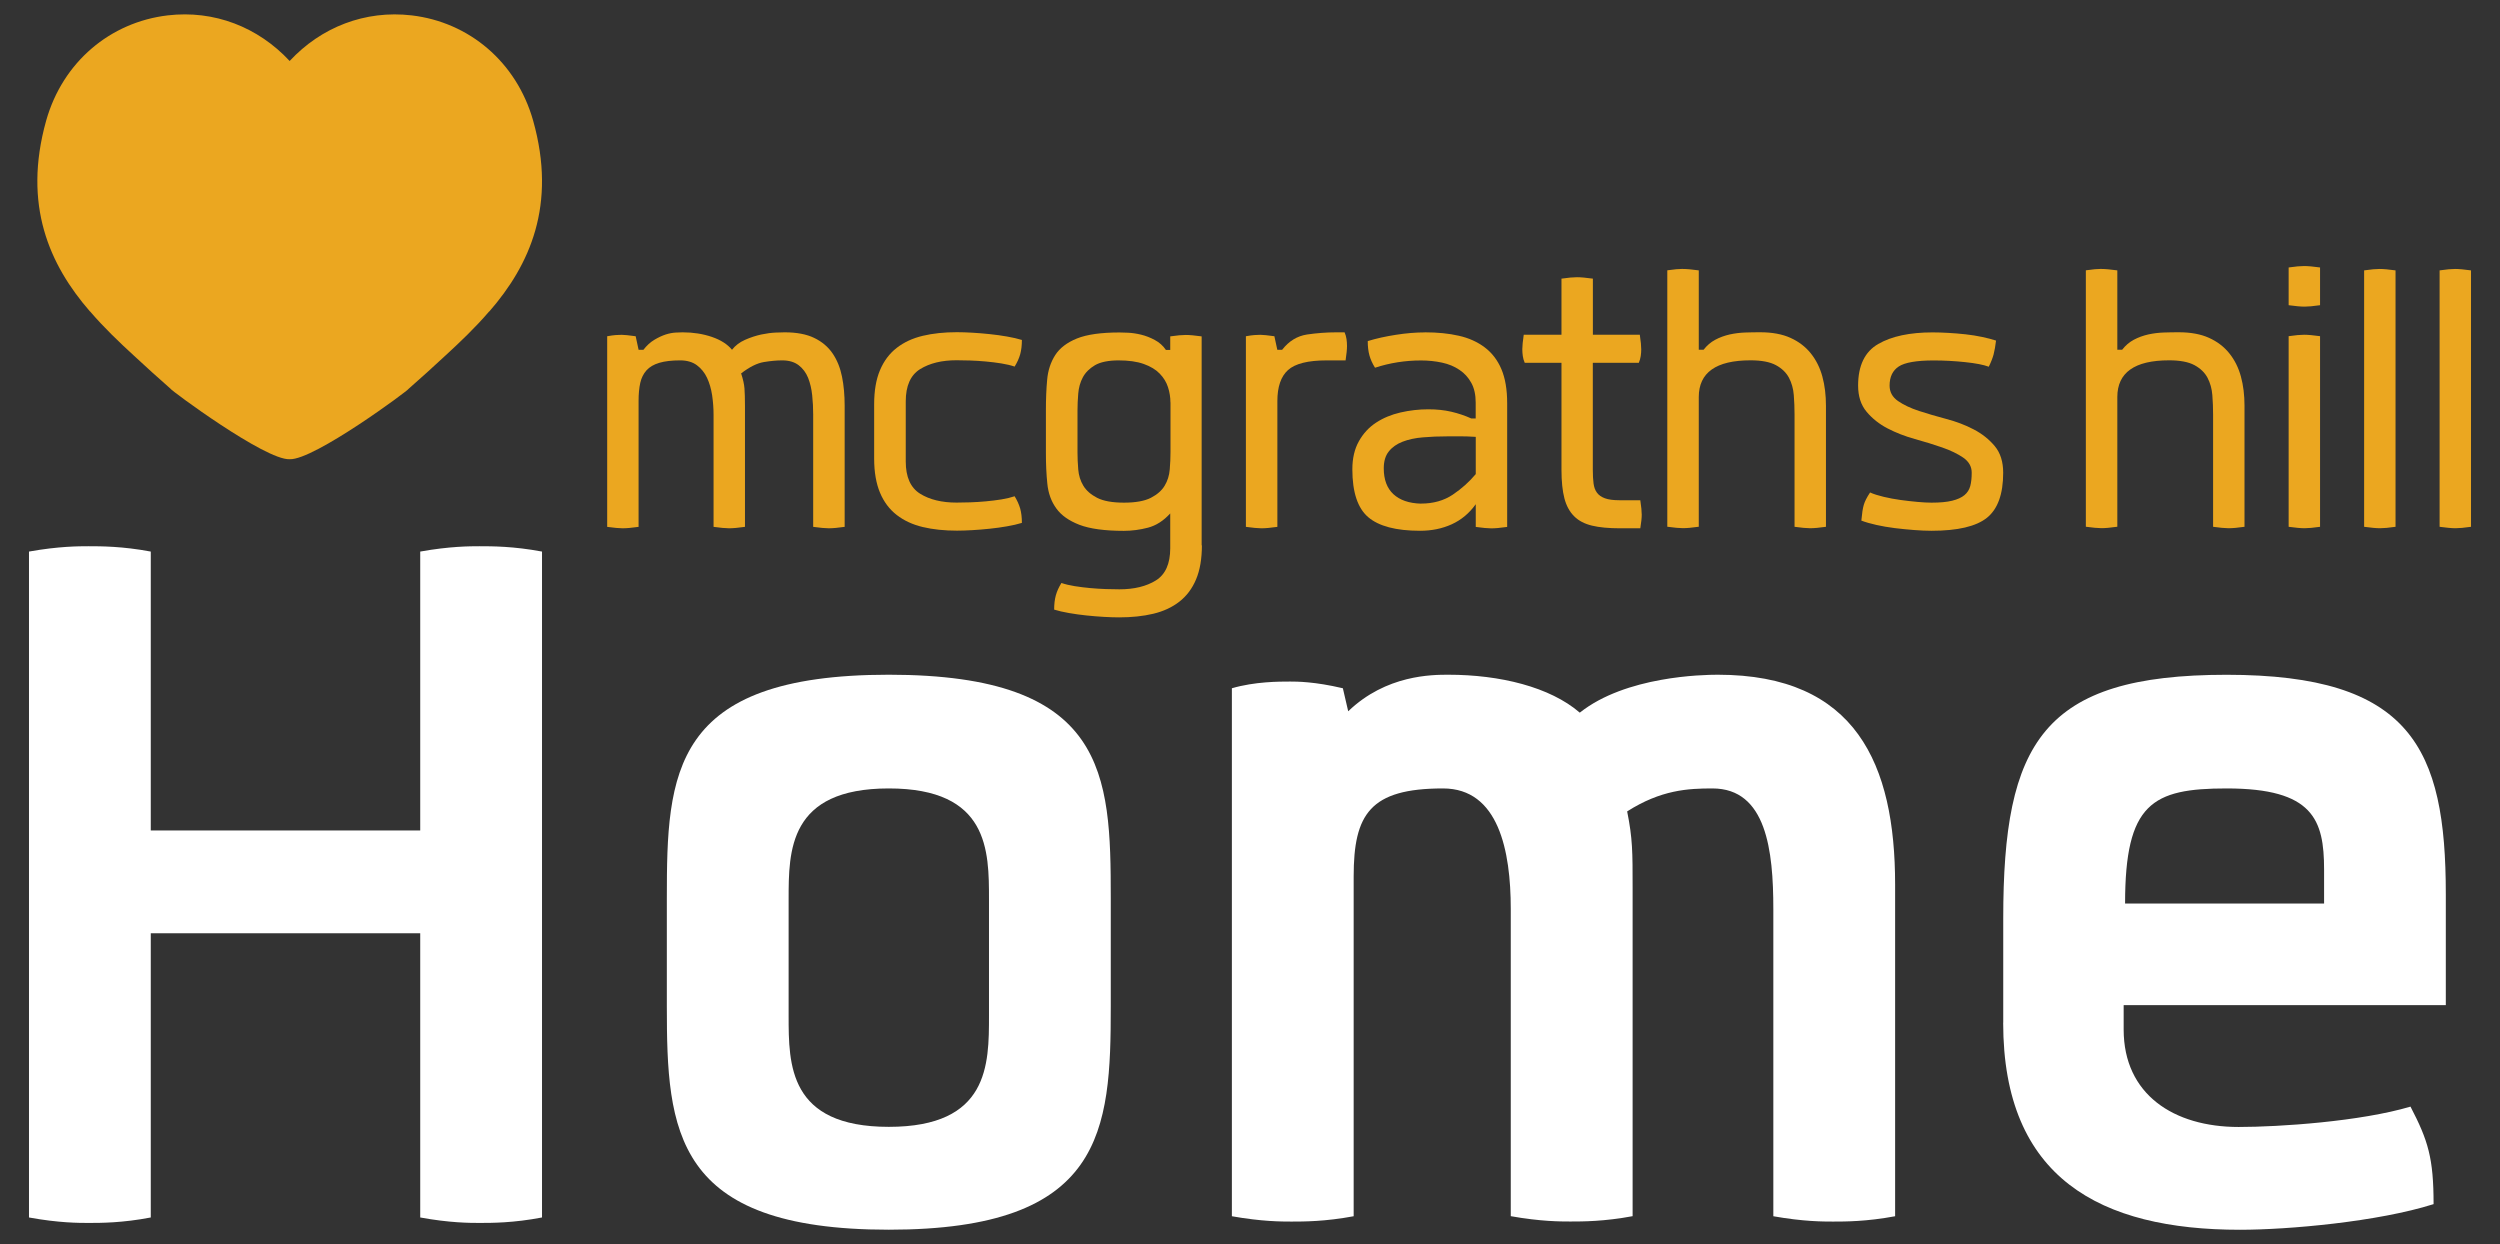
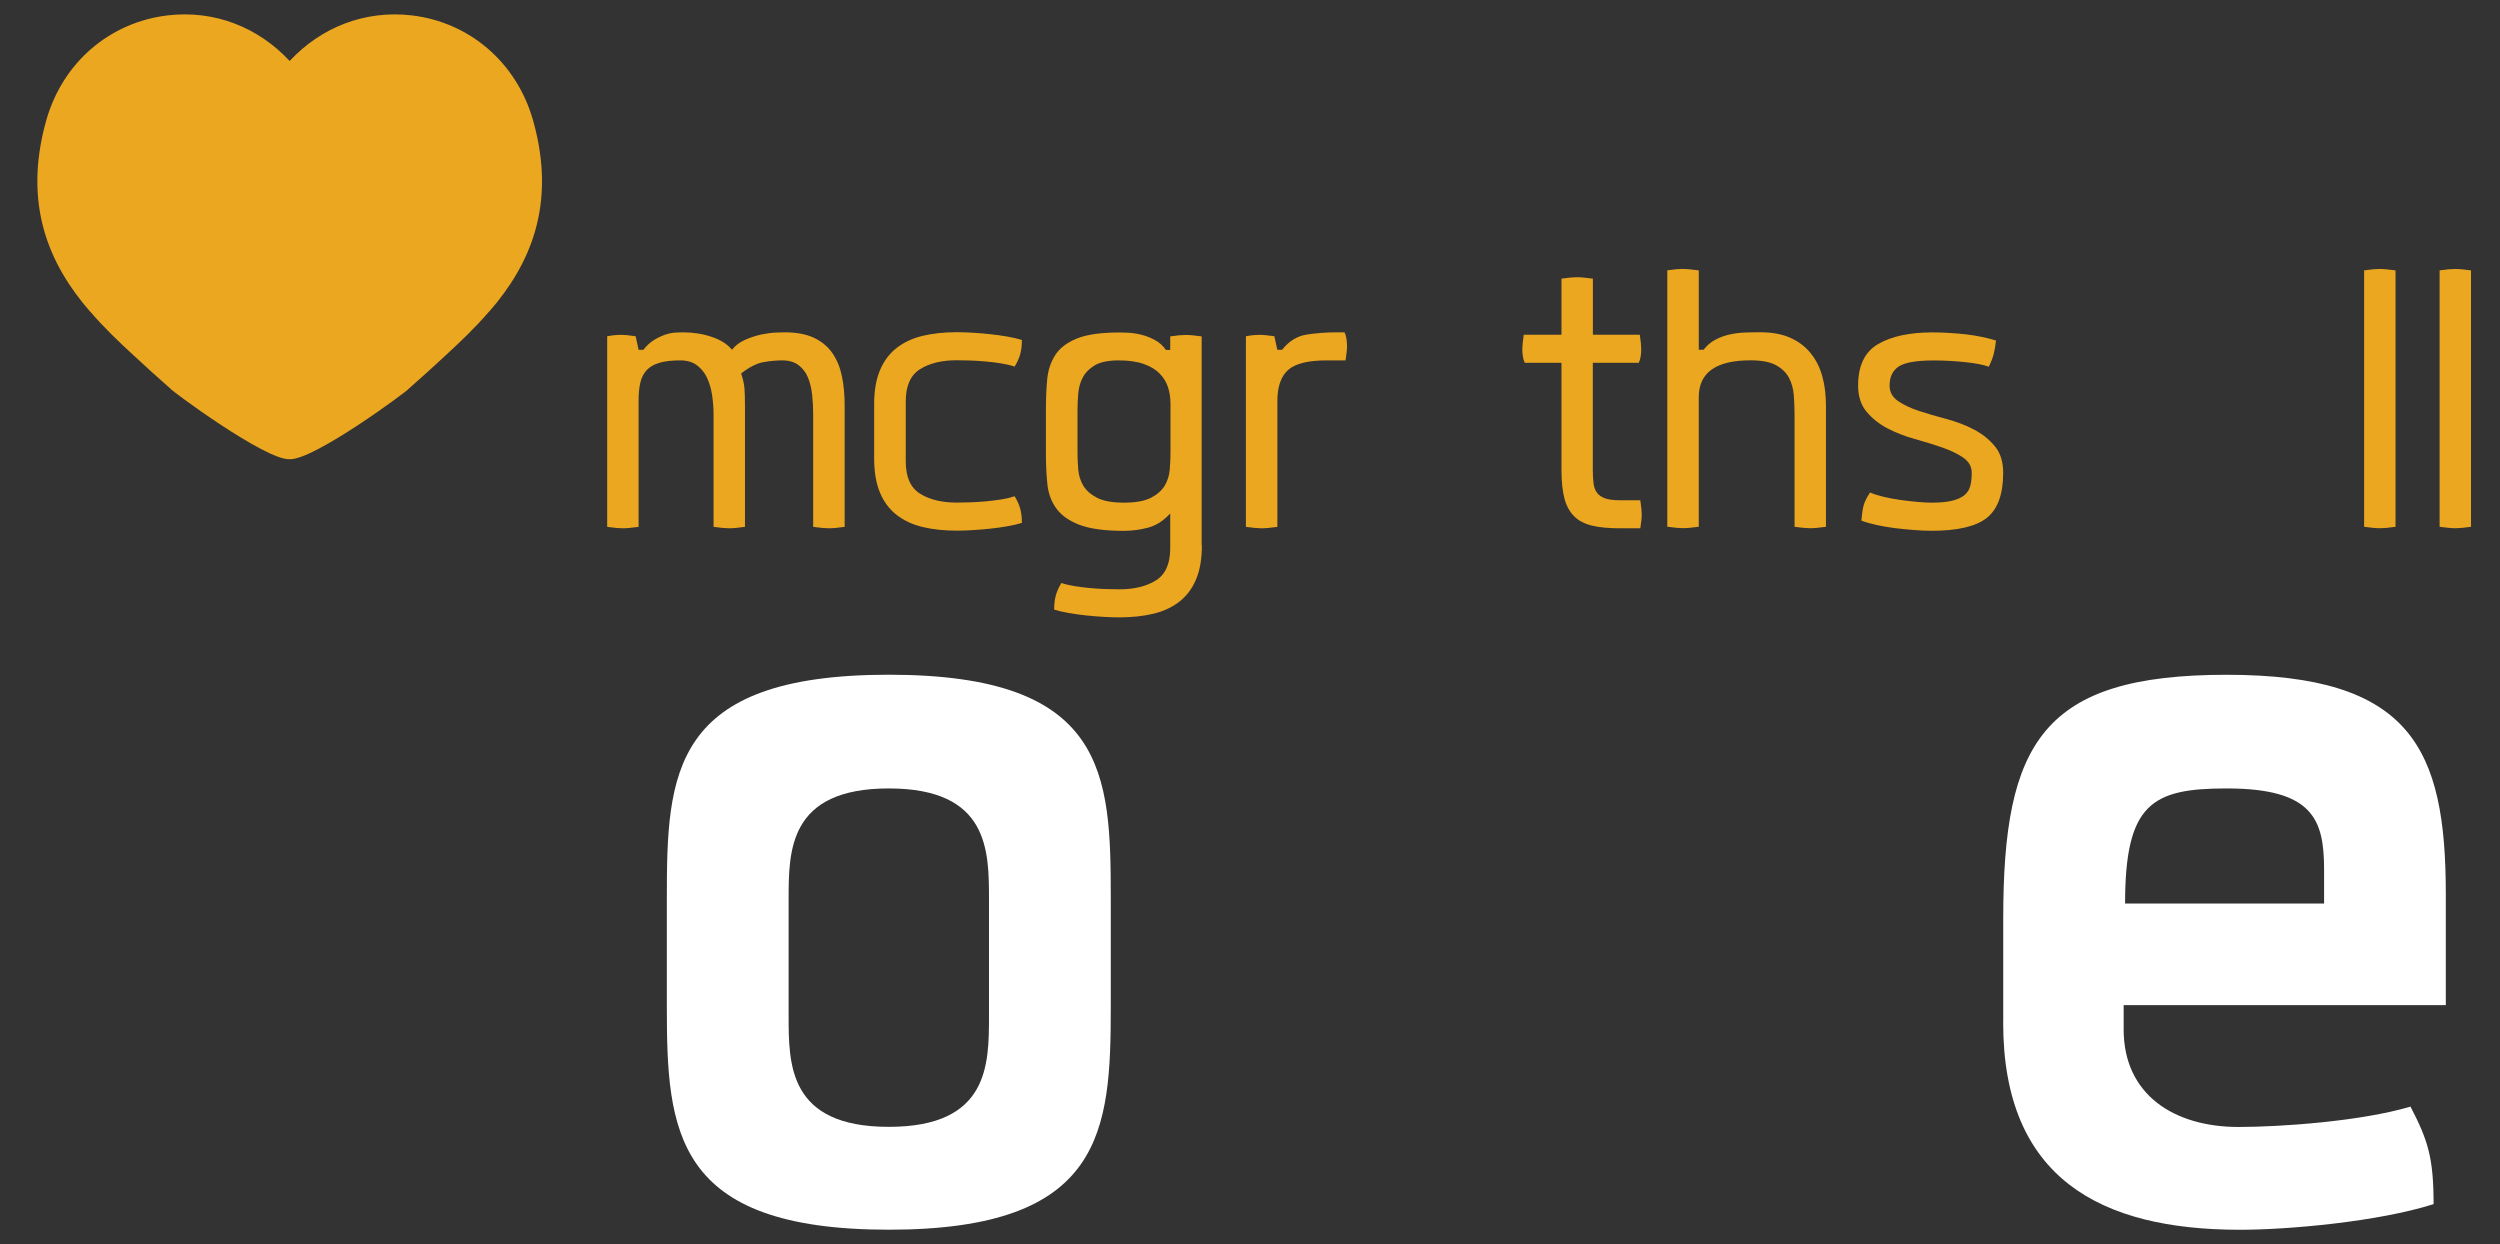
<svg xmlns="http://www.w3.org/2000/svg" id="Layer_1" version="1.1" viewBox="0 0 402.76 200.43">
  <rect x="0" y="0" width="402.76" height="200.43" fill="#333333" stroke="none" />
  <defs>
    <style>
      .st0 {
        fill: #fff;
      }

      .st1 {
        fill: #eba720;
      }
    </style>
  </defs>
  <path class="st1" d="M46.66,9.83c5.08-5.46,12.15-8.23,19.68-7.35,9.21,1.09,16.87,7.48,19.55,16.95,3.83,13.62-.54,23.26-7.05,30.74-.01,0-.01,0-.03,0-2.23,2.61-4.69,4.94-7.06,7.12-1.94,1.8-3.91,3.59-5.92,5.35h0c.16.1-15.26,11.54-19.17,11.34-3.91.2-19.33-11.24-19.17-11.34h0c-2.01-1.76-3.98-3.55-5.92-5.35-2.38-2.18-4.82-4.51-7.06-7.12,0,0-.01,0-.02,0-6.5-7.48-10.86-17.13-7.05-30.74C10.11,9.97,17.77,3.58,26.99,2.48c7.53-.89,14.6,1.89,19.68,7.35" />
  <g>
-     <path class="st0" d="M87.32,196.14c-4.58.88-8.07.88-10.05.88-1.51,0-4.79,0-9.57-.88v-45.79H24.29v45.79c-4.57.88-8.07.88-10.03.88-1.52,0-4.8,0-9.59-.88v-107.28c4.79-.86,8.07-.86,9.59-.86,1.96,0,5.46,0,10.03.86v44.93h43.41v-44.93c4.79-.86,8.07-.86,9.57-.86,1.98,0,5.46,0,10.05.86v107.28Z" />
    <path class="st0" d="M178.95,144.68v17.46c0,20.05-1.08,35.97-35.76,35.97s-35.76-15.92-35.76-35.97v-17.46c0-20.06.66-35.98,35.76-35.98s35.76,15.92,35.76,35.98ZM159.33,144.9c0-7.85,0-17.88-16.14-17.88s-16.14,10.03-16.14,17.88v18.76c0,7.85,0,17.88,16.14,17.88s16.14-10.03,16.14-17.88v-18.76Z" />
-     <path class="st0" d="M285.69,146.42c0-9.37-1.1-19.4-9.81-19.4-3.93,0-8.27.22-13.74,3.7.88,4.36.88,6.55.88,12.21v53c-4.58.86-8.07.86-10.05.86-1.51,0-4.79,0-9.58-.86v-49.51c0-9.37-1.97-19.4-10.91-19.4-11.77,0-14.4,4.15-14.4,14.18v54.74c-4.58.86-8.07.86-10.03.86-1.52,0-4.79,0-9.59-.86v-85.06c3.7-1.08,7.63-1.08,9.37-1.08,1.08,0,3.94,0,8.51,1.08l.86,3.71c6.12-5.89,13.53-5.89,16.14-5.89,8.29,0,16.36,1.96,21.17,6.11,7.41-5.89,19.84-6.11,22.23-6.11,22.26,0,28.57,14.39,28.57,33.8v53.44c-4.58.86-8.07.86-10.01.86-1.54,0-4.8,0-9.61-.86v-49.51Z" />
    <path class="st0" d="M322.73,164.75v-16.78c0-28.35,6.31-39.26,35.98-39.26s35.32,11.77,35.32,35.34v17.88h-51.9v3.93c0,10.46,8.07,15.7,18.52,15.7,6.56,0,19.62-.88,27.69-3.28,2.84,5.46,3.72,8.29,3.72,15.71-8.93,2.83-23.34,4.13-31.19,4.13-22.45,0-38.15-8.27-38.15-33.36ZM342.36,145.56h32.06v-5.45c0-8.07-1.76-13.09-15.7-13.09-11.99,0-16.36,2.4-16.36,18.54Z" />
  </g>
  <g>
    <path class="st1" d="M100.32,85.11c-.57,0-1.4-.08-2.5-.23v-30.71c.57-.1,1.03-.17,1.36-.19.34-.03.66-.04.97-.04.42,0,1.17.08,2.26.23l.47,2.18h.78c.52-.67,1.1-1.21,1.75-1.6.65-.39,1.26-.67,1.83-.86.57-.18,1.1-.28,1.6-.31.49-.03.87-.04,1.13-.04,1.71,0,3.29.25,4.72.74,1.43.49,2.51,1.18,3.24,2.07.52-.67,1.22-1.21,2.1-1.6.88-.39,1.75-.67,2.61-.86.86-.18,1.64-.28,2.34-.31.7-.03,1.18-.04,1.44-.04,1.92,0,3.51.3,4.75.9,1.25.6,2.23,1.43,2.96,2.49.73,1.07,1.23,2.31,1.52,3.74.29,1.43.43,3,.43,4.72v19.49c-1.09.16-1.95.23-2.57.23-.57,0-1.4-.08-2.5-.23v-18.08c0-1.04-.05-2.08-.16-3.12-.11-1.04-.33-1.97-.66-2.81-.34-.83-.84-1.51-1.52-2.03-.68-.52-1.56-.78-2.65-.78-.88,0-1.87.09-2.96.27-1.09.18-2.31.79-3.66,1.83.31.94.49,1.74.54,2.42.05.68.08,1.61.08,2.81v19.49c-1.09.16-1.95.23-2.57.23-.57,0-1.4-.08-2.49-.23v-18.08c0-1.04-.08-2.08-.23-3.12-.16-1.04-.43-1.97-.82-2.81-.39-.83-.94-1.51-1.64-2.03-.7-.52-1.6-.78-2.69-.78-1.35,0-2.47.13-3.35.39-.88.26-1.57.66-2.07,1.21-.49.55-.83,1.22-1.01,2.03-.18.81-.27,1.78-.27,2.92v20.27c-1.09.16-1.95.23-2.57.23Z" />
    <path class="st1" d="M145.92,74.35c0,2.49.77,4.22,2.3,5.18,1.53.96,3.5,1.44,5.89,1.44.62,0,1.35-.01,2.18-.04.83-.03,1.68-.08,2.53-.16.86-.08,1.69-.18,2.5-.31.8-.13,1.52-.3,2.14-.51.42.68.71,1.34.9,1.99.18.65.27,1.42.27,2.3-.68.21-1.47.39-2.38.55-.91.16-1.85.29-2.81.39-.96.1-1.9.18-2.81.23-.91.05-1.73.08-2.46.08-2.03,0-3.86-.19-5.5-.58-1.64-.39-3.04-1.04-4.21-1.95-1.17-.91-2.07-2.1-2.69-3.59s-.94-3.31-.94-5.5v-8.73c0-2.18.31-4.01.94-5.5s1.52-2.68,2.69-3.59c1.17-.91,2.57-1.56,4.21-1.95,1.64-.39,3.47-.58,5.5-.58.73,0,1.55.03,2.46.08.91.05,1.84.13,2.81.23.96.1,1.9.23,2.81.39.91.16,1.7.34,2.38.55,0,.88-.09,1.65-.27,2.3-.18.65-.48,1.31-.9,1.99-.62-.21-1.34-.38-2.14-.51-.81-.13-1.64-.23-2.5-.31-.86-.08-1.7-.13-2.53-.16-.83-.03-1.56-.04-2.18-.04-2.39,0-4.35.48-5.89,1.44-1.53.96-2.3,2.69-2.3,5.18v9.67Z" />
    <path class="st1" d="M193.63,87.84c0,2.18-.31,4.01-.94,5.5-.62,1.48-1.52,2.68-2.69,3.59-1.17.91-2.57,1.56-4.21,1.95s-3.47.58-5.5.58c-.73,0-1.55-.03-2.46-.08-.91-.05-1.85-.13-2.81-.23-.96-.1-1.9-.23-2.81-.39-.91-.16-1.7-.34-2.38-.55,0-.88.09-1.65.27-2.3.18-.65.48-1.31.9-1.99.62.21,1.34.38,2.14.51.8.13,1.64.23,2.49.31.86.08,1.7.13,2.53.16.83.03,1.56.04,2.18.04,2.39,0,4.35-.48,5.89-1.44,1.53-.96,2.3-2.69,2.3-5.18v-5.61c-1.09,1.2-2.29,1.96-3.59,2.3-1.3.34-2.6.51-3.9.51-3.07,0-5.45-.33-7.13-.97-1.69-.65-2.94-1.53-3.74-2.65-.81-1.12-1.29-2.44-1.44-3.98-.16-1.53-.23-3.18-.23-4.95v-6.86c0-1.77.06-3.4.2-4.91.13-1.51.56-2.83,1.29-3.98.73-1.14,1.9-2.04,3.51-2.69,1.61-.65,3.9-.97,6.86-.97.26,0,.71.01,1.36.04.65.03,1.35.13,2.1.31.75.18,1.49.47,2.22.86.73.39,1.33.92,1.79,1.6h.7v-2.18c1.09-.16,1.92-.23,2.49-.23.62,0,1.48.08,2.57.23v33.68ZM188.56,64.84c0-.83-.13-1.65-.39-2.46-.26-.81-.7-1.53-1.33-2.18-.62-.65-1.48-1.17-2.57-1.56-1.09-.39-2.44-.58-4.05-.58s-2.94.26-3.82.78c-.88.52-1.53,1.17-1.95,1.95-.42.78-.66,1.65-.74,2.61-.08.96-.12,1.88-.12,2.77v6.7c0,.88.04,1.81.12,2.77.08.96.35,1.83.82,2.61.47.78,1.21,1.43,2.22,1.95,1.01.52,2.46.78,4.33.78s3.31-.26,4.33-.78c1.01-.52,1.75-1.17,2.22-1.95.47-.78.74-1.65.82-2.61.08-.96.12-1.88.12-2.77v-8.03Z" />
    <path class="st1" d="M213.74,58.06c-3.01,0-5.09.52-6.24,1.56-1.14,1.04-1.71,2.7-1.71,4.99v20.27c-1.09.16-1.95.23-2.57.23-.57,0-1.4-.08-2.5-.23v-30.71c.57-.1,1.03-.17,1.36-.19.34-.03.66-.04.97-.04.42,0,1.17.08,2.26.23l.47,2.18h.78c1.09-1.4,2.43-2.22,4.01-2.46,1.58-.23,3.16-.35,4.72-.35h1.33c.16.36.26.73.31,1.09.05.36.08.73.08,1.09,0,.57-.08,1.35-.23,2.34h-3.04Z" />
-     <path class="st1" d="M229.56,53.54c2.03,0,3.85.18,5.46.55,1.61.36,3,.99,4.17,1.87,1.17.88,2.07,2.05,2.69,3.51.62,1.46.93,3.27.93,5.46v19.96c-1.09.16-1.95.23-2.57.23-.57,0-1.4-.08-2.49-.23v-3.66c-1.04,1.46-2.33,2.53-3.86,3.23-1.53.7-3.24,1.05-5.11,1.05-3.85,0-6.63-.73-8.34-2.18-1.71-1.45-2.57-4.03-2.57-7.72,0-1.77.35-3.27,1.05-4.52.7-1.25,1.62-2.25,2.77-3,1.14-.75,2.46-1.3,3.94-1.64,1.48-.34,2.97-.51,4.48-.51,1.35,0,2.58.13,3.7.39,1.12.26,2.19.62,3.23,1.09h.7v-2.57c0-1.25-.23-2.3-.7-3.16s-1.1-1.56-1.91-2.1c-.81-.55-1.74-.94-2.81-1.17-1.07-.23-2.2-.35-3.39-.35-2.55,0-5.02.39-7.41,1.17-.42-.67-.72-1.34-.9-1.99-.18-.65-.27-1.42-.27-2.3,1.35-.42,2.86-.75,4.52-1.01,1.66-.26,3.22-.39,4.68-.39ZM228.94,81.13c1.97,0,3.68-.48,5.11-1.44,1.43-.96,2.66-2.07,3.7-3.31v-6c-.16,0-.43-.01-.82-.04-.39-.03-.82-.04-1.29-.04h-2.5c-1.35,0-2.65.05-3.9.16-1.25.1-2.34.34-3.27.7-.93.36-1.68.88-2.22,1.56-.55.68-.82,1.59-.82,2.73,0,1.82.52,3.21,1.56,4.17,1.04.96,2.52,1.47,4.44,1.52Z" />
    <path class="st1" d="M256.73,77.9c.08.6.26,1.09.55,1.48.29.39.71.69,1.29.9.57.21,1.35.31,2.34.31h3.35c.16,1.04.23,1.82.23,2.34s-.08,1.25-.23,2.18h-3.27c-1.82,0-3.33-.14-4.52-.43-1.2-.29-2.16-.79-2.88-1.52-.73-.73-1.25-1.69-1.56-2.88-.31-1.19-.47-2.73-.47-4.6v-17.23h-5.92c-.16-.36-.26-.73-.31-1.09-.05-.36-.08-.73-.08-1.09,0-.52.08-1.3.23-2.34h6.08v-9.04c1.09-.16,1.92-.23,2.49-.23.62,0,1.48.08,2.57.23v9.04h7.56c.16,1.04.23,1.82.23,2.34,0,.36-.03.73-.08,1.09-.05.36-.16.73-.31,1.09h-7.41v17.23c0,.88.04,1.62.12,2.22Z" />
    <path class="st1" d="M271.11,43.33c.62,0,1.48.08,2.57.23v12.78h.78c.52-.67,1.14-1.21,1.87-1.6.73-.39,1.51-.67,2.34-.86.83-.18,1.66-.28,2.49-.31.83-.03,1.64-.04,2.42-.04,1.92,0,3.55.3,4.87.9,1.33.6,2.42,1.43,3.27,2.49.86,1.07,1.48,2.31,1.87,3.74.39,1.43.58,3,.58,4.72v19.49c-1.09.16-1.95.23-2.57.23-.57,0-1.4-.08-2.49-.23v-18.08c0-1.04-.04-2.08-.12-3.12-.08-1.04-.34-1.97-.78-2.81-.44-.83-1.14-1.51-2.1-2.03-.96-.52-2.33-.78-4.09-.78-5.56,0-8.34,1.98-8.34,5.92v20.89c-1.09.16-1.95.23-2.57.23-.57,0-1.4-.08-2.5-.23v-41.31c1.09-.16,1.92-.23,2.5-.23Z" />
    <path class="st1" d="M301.28,79.34c.57.26,1.3.49,2.18.7.88.21,1.79.38,2.73.51.94.13,1.84.23,2.73.31.88.08,1.64.12,2.26.12,1.35,0,2.46-.1,3.31-.31.86-.21,1.52-.51,1.99-.9s.78-.88.94-1.48c.16-.6.23-1.31.23-2.14,0-.99-.46-1.79-1.36-2.42-.91-.62-2.04-1.17-3.39-1.64-1.35-.47-2.82-.92-4.4-1.36-1.59-.44-3.05-1.01-4.4-1.71-1.35-.7-2.48-1.6-3.39-2.69-.91-1.09-1.36-2.49-1.36-4.21,0-3.22,1.08-5.46,3.24-6.7,2.16-1.25,5.08-1.87,8.77-1.87.78,0,1.62.03,2.53.08.91.05,1.83.13,2.77.23.94.1,1.83.25,2.69.43.86.18,1.6.38,2.22.58-.11.88-.23,1.62-.39,2.22-.16.6-.42,1.26-.78,1.99-.83-.31-2.1-.56-3.82-.74-1.71-.18-3.4-.27-5.07-.27-2.75,0-4.63.33-5.61.97-.99.65-1.48,1.68-1.48,3.08,0,1.04.46,1.87,1.36,2.49s2.04,1.16,3.39,1.6c1.35.44,2.82.87,4.4,1.29,1.58.42,3.05.97,4.4,1.68,1.35.7,2.48,1.6,3.39,2.69.91,1.09,1.36,2.52,1.36,4.29,0,3.43-.87,5.85-2.61,7.25-1.74,1.4-4.72,2.1-8.93,2.1-.83,0-1.77-.04-2.81-.12-1.04-.08-2.08-.18-3.12-.31-1.04-.13-2.03-.3-2.96-.51-.94-.21-1.74-.44-2.42-.7.1-1.14.23-1.99.39-2.53.16-.55.49-1.21,1.01-1.99Z" />
-     <path class="st1" d="M338.54,43.33c.62,0,1.48.08,2.57.23v12.78h.78c.52-.67,1.14-1.21,1.87-1.6.73-.39,1.51-.67,2.34-.86.83-.18,1.66-.28,2.49-.31.83-.03,1.64-.04,2.42-.04,1.92,0,3.55.3,4.87.9,1.33.6,2.42,1.43,3.27,2.49.86,1.07,1.48,2.31,1.87,3.74.39,1.43.58,3,.58,4.72v19.49c-1.09.16-1.95.23-2.57.23-.57,0-1.4-.08-2.49-.23v-18.08c0-1.04-.04-2.08-.12-3.12-.08-1.04-.34-1.97-.78-2.81-.44-.83-1.14-1.51-2.1-2.03-.96-.52-2.33-.78-4.09-.78-5.56,0-8.34,1.98-8.34,5.92v20.89c-1.09.16-1.95.23-2.57.23-.57,0-1.4-.08-2.5-.23v-41.31c1.09-.16,1.92-.23,2.5-.23Z" />
-     <path class="st1" d="M371.2,42.86c.62,0,1.48.08,2.57.23v6.08c-1.09.16-1.92.23-2.49.23-.62,0-1.48-.08-2.57-.23v-6.08c1.09-.16,1.92-.23,2.5-.23ZM371.2,53.93c.62,0,1.48.08,2.57.23v30.71c-1.09.16-1.92.23-2.49.23-.62,0-1.48-.08-2.57-.23v-30.71c1.09-.16,1.92-.23,2.5-.23Z" />
    <path class="st1" d="M383.36,43.33c.62,0,1.48.08,2.57.23v41.31c-1.09.16-1.92.23-2.49.23-.62,0-1.48-.08-2.57-.23v-41.31c1.09-.16,1.92-.23,2.5-.23Z" />
    <path class="st1" d="M395.52,43.33c.62,0,1.48.08,2.57.23v41.31c-1.09.16-1.92.23-2.49.23-.62,0-1.48-.08-2.57-.23v-41.31c1.09-.16,1.92-.23,2.5-.23Z" />
  </g>
</svg>